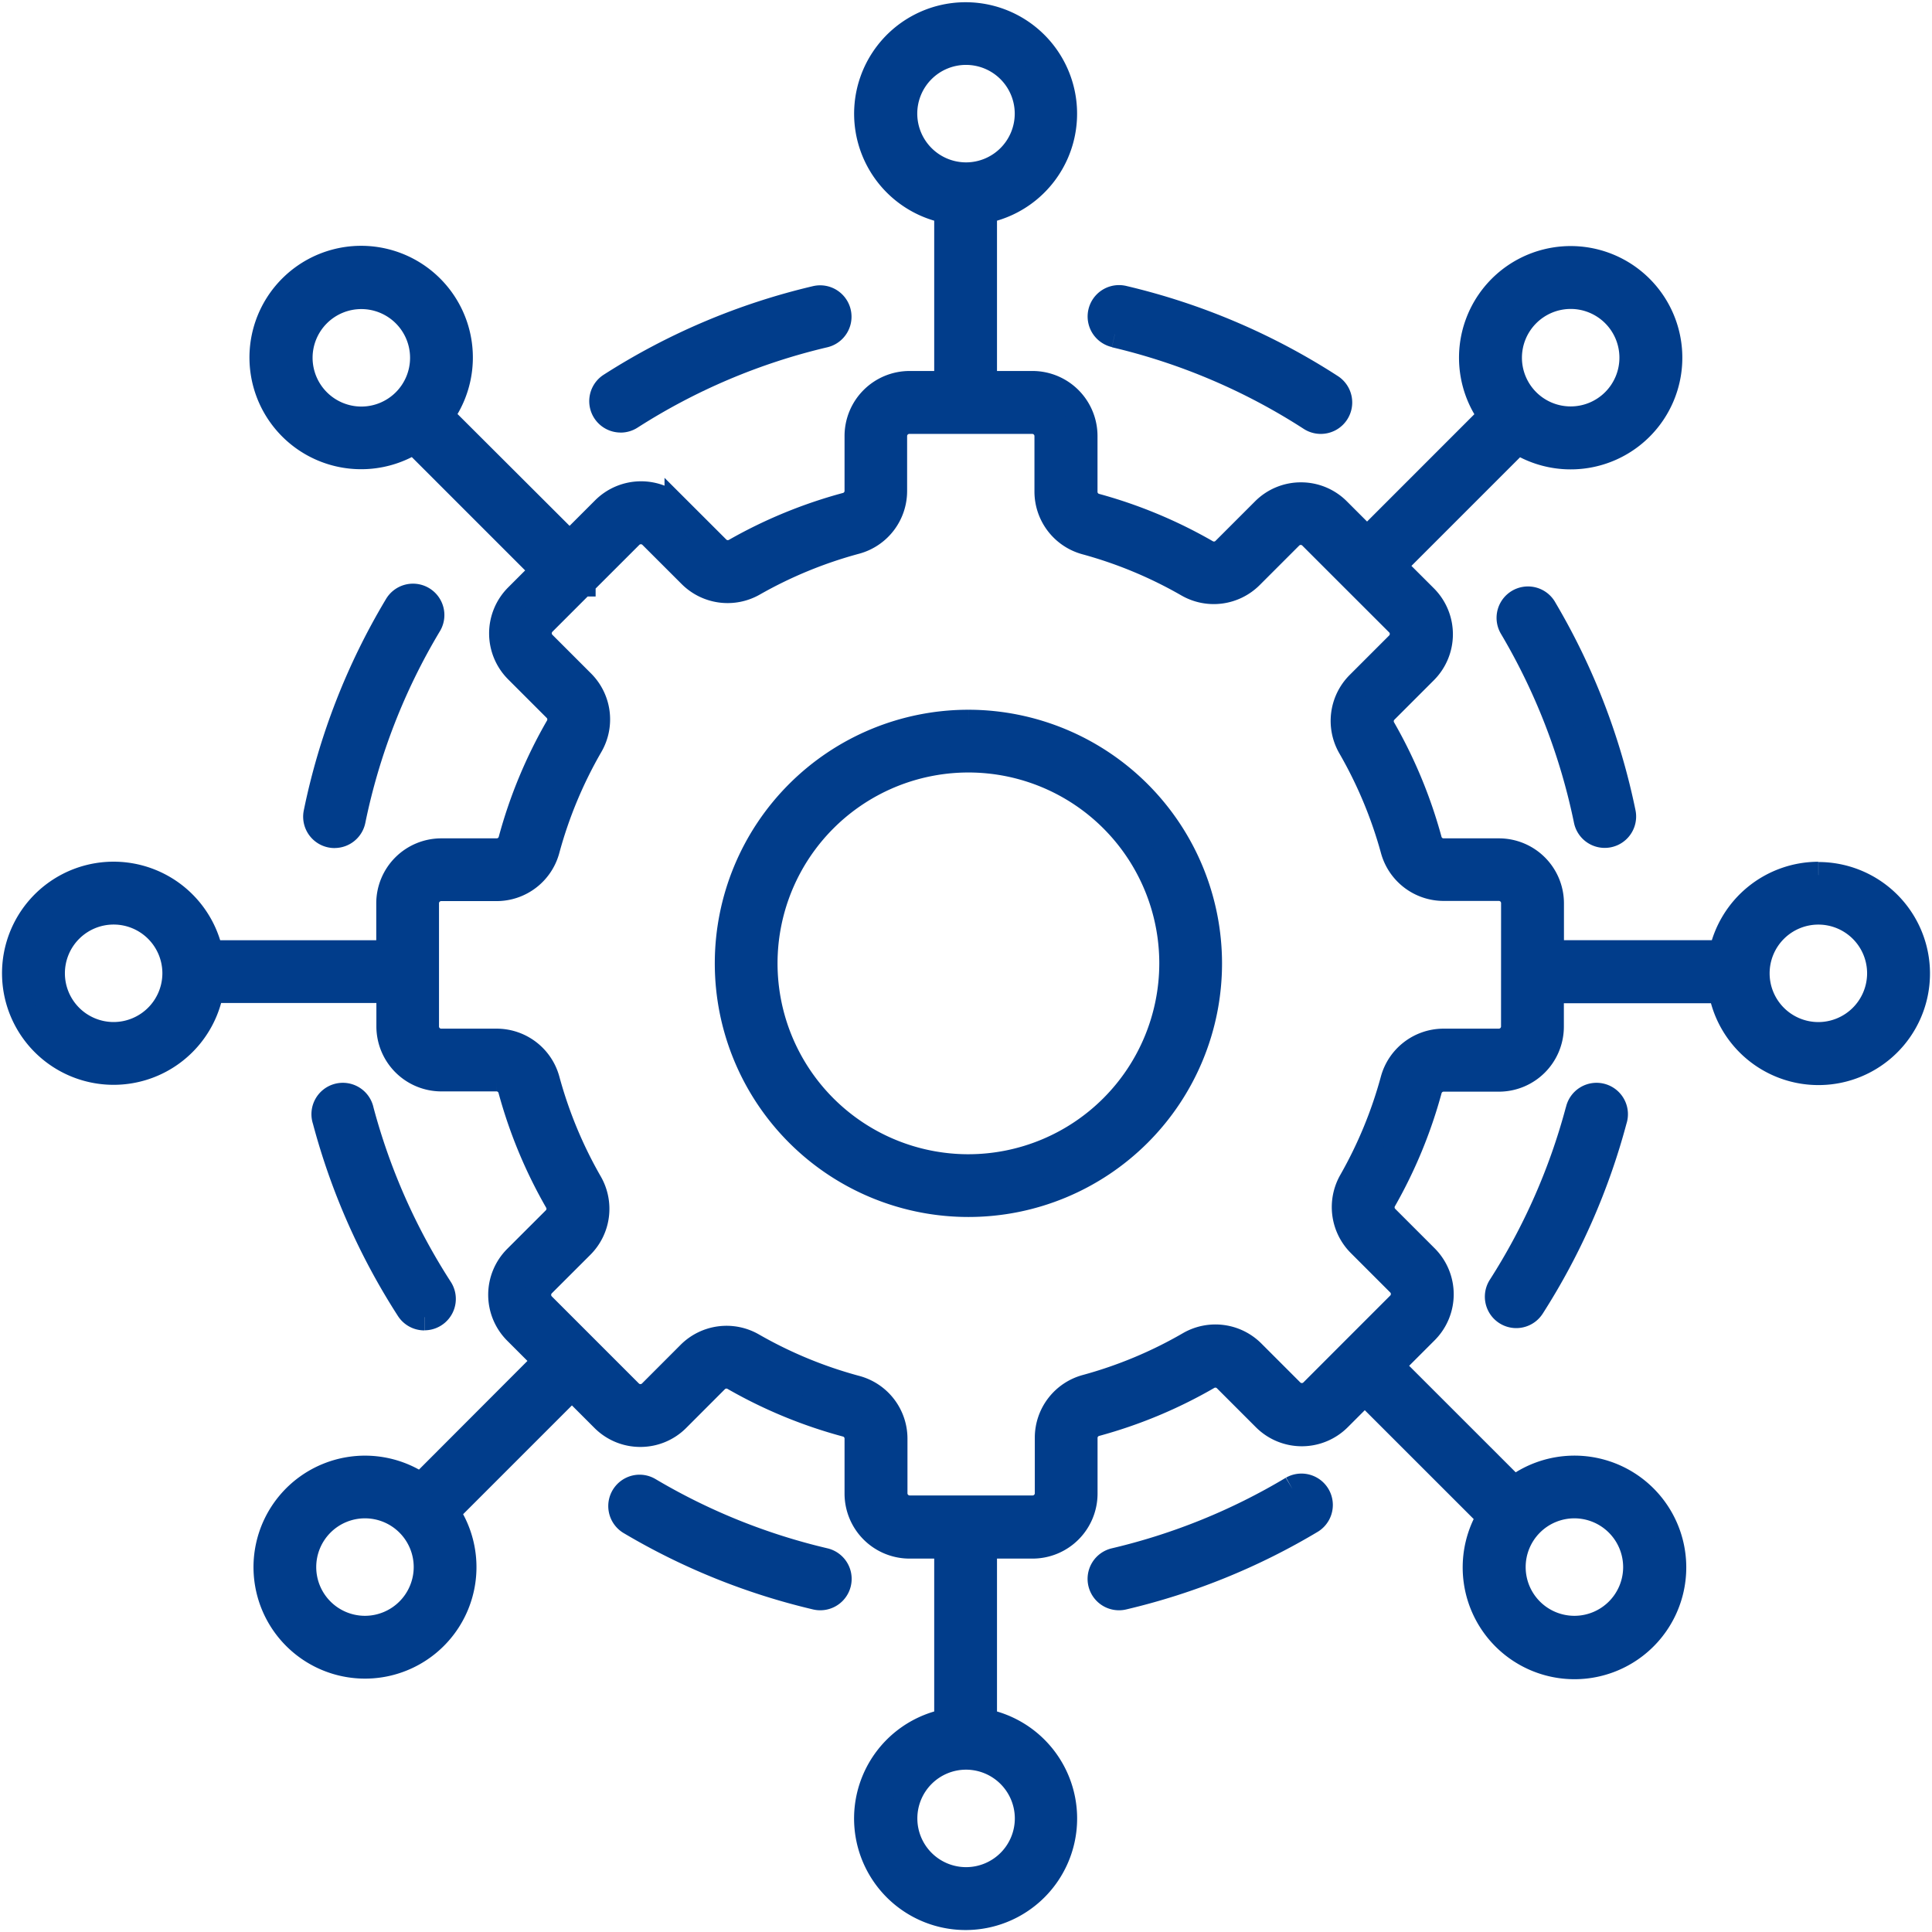
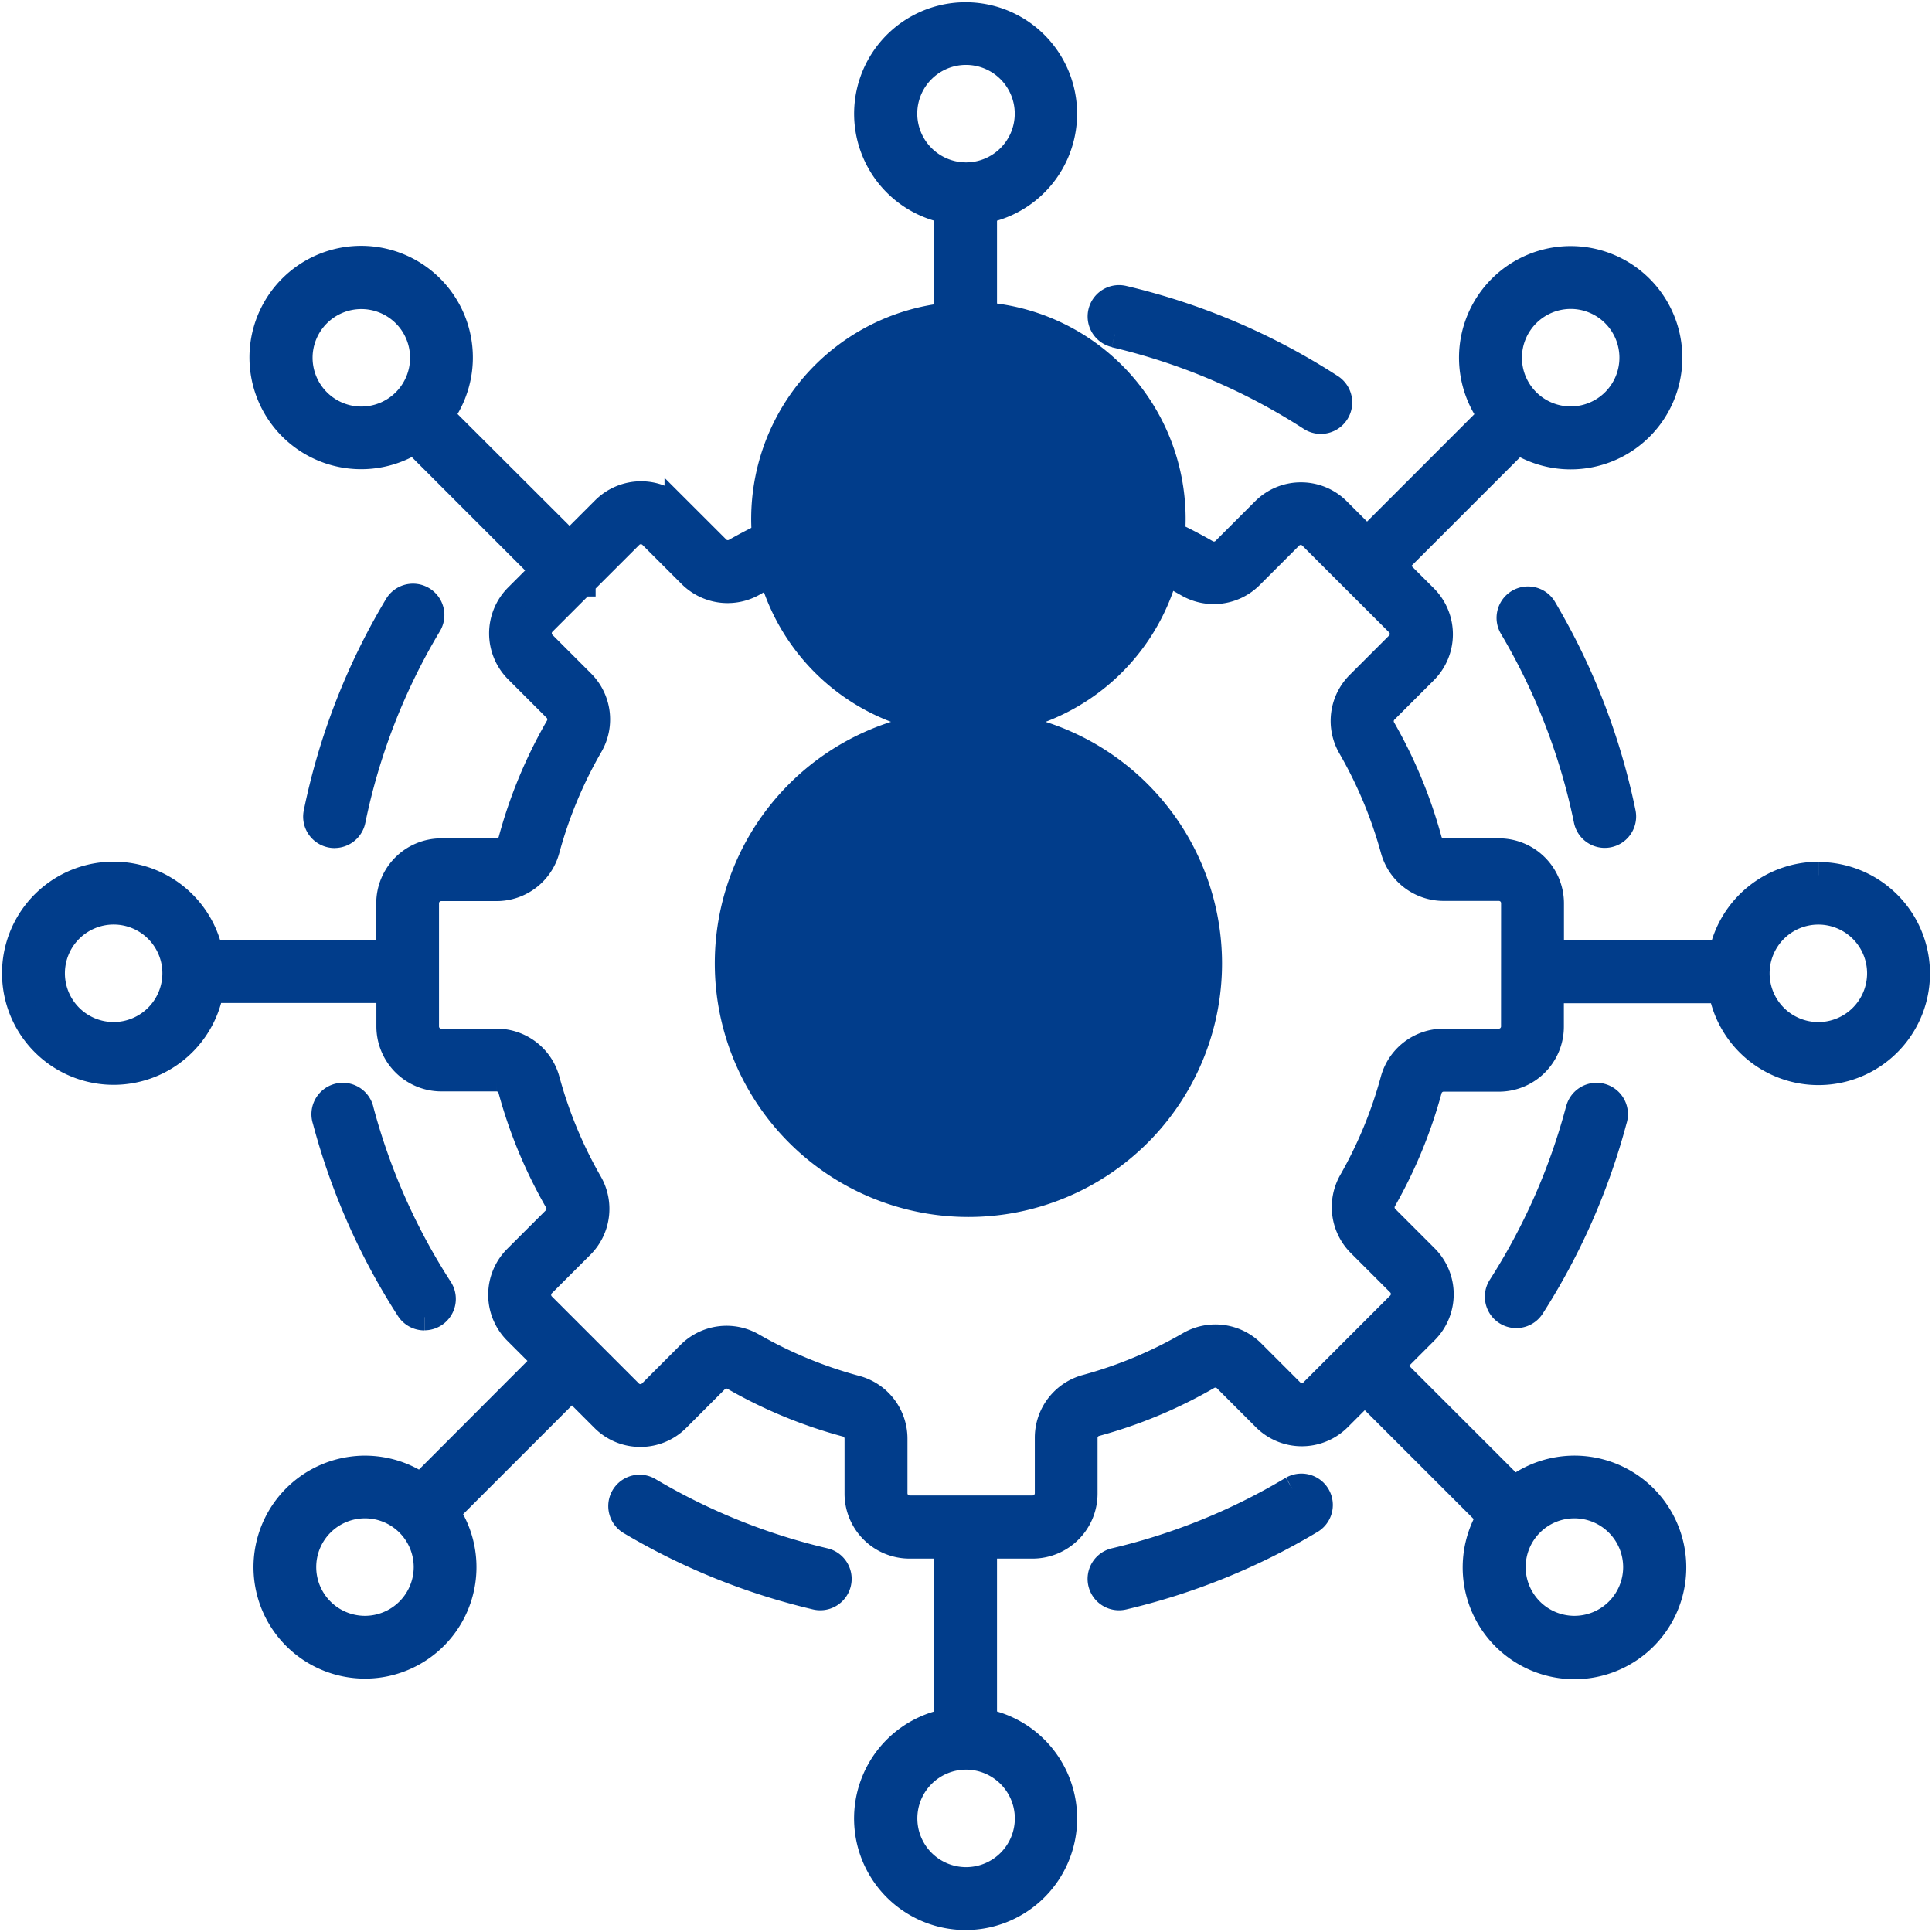
<svg xmlns="http://www.w3.org/2000/svg" width="44" height="44" viewBox="0 0 44 44">
  <defs>
    <clipPath id="clip-path">
      <rect id="Rectangle_17" data-name="Rectangle 17" width="44" height="44" transform="translate(0 0)" fill="#013d8b" stroke="#013d8b" stroke-width="0.6" />
    </clipPath>
  </defs>
  <g id="Group_28" data-name="Group 28" transform="translate(0.3 0.3)">
    <g id="Group_27" data-name="Group 27" transform="translate(-0.3 -0.3)" clip-path="url(#clip-path)">
-       <path id="Path_103" data-name="Path 103" d="M202.427,195.56a5.476,5.476,0,1,0,5.476,5.476,5.482,5.482,0,0,0-5.476-5.476m0,10.123a4.647,4.647,0,1,1,4.647-4.646,4.652,4.652,0,0,1-4.647,4.646" transform="translate(-180.372 -179.096)" fill="#013d8b" stroke="#013d8b" stroke-width="0.6" />
+       <path id="Path_103" data-name="Path 103" d="M202.427,195.56a5.476,5.476,0,1,0,5.476,5.476,5.482,5.482,0,0,0-5.476-5.476a4.647,4.647,0,1,1,4.647-4.646,4.652,4.652,0,0,1-4.647,4.646" transform="translate(-180.372 -179.096)" fill="#013d8b" stroke="#013d8b" stroke-width="0.6" />
      <path id="Path_104" data-name="Path 104" d="M83.612,166.259a.415.415,0,0,0,.406-.332,14.22,14.22,0,0,1,1.73-4.451.415.415,0,1,0-.712-.426,15.047,15.047,0,0,0-1.831,4.71.415.415,0,0,0,.407.5" transform="translate(-75.992 -147.246)" fill="#013d8b" stroke="#013d8b" stroke-width="0.6" />
      <path id="Path_105" data-name="Path 105" d="M87.83,303.979a.415.415,0,0,0,.348-.64,14.25,14.25,0,0,1-1.8-4.062.415.415,0,1,0-.8.214,15.075,15.075,0,0,0,1.9,4.3.415.415,0,0,0,.349.19" transform="translate(-78.163 -273.982)" fill="#013d8b" stroke="#013d8b" stroke-width="0.6" />
      <path id="Path_106" data-name="Path 106" d="M172.141,408.618a14.214,14.214,0,0,1-4-1.611.414.414,0,0,0-.211-.058h0a.415.415,0,0,0-.2.777,15.042,15.042,0,0,0,4.221,1.7.415.415,0,0,0,.19-.808" transform="translate(-153.365 -373.064)" fill="#013d8b" stroke="#013d8b" stroke-width="0.6" />
      <path id="Path_107" data-name="Path 107" d="M304.342,406.626a14.213,14.213,0,0,1-4.047,1.641.415.415,0,1,0,.19.808,15.043,15.043,0,0,0,4.283-1.737.415.415,0,0,0-.426-.712" transform="translate(-274.906 -372.713)" fill="#013d8b" stroke="#013d8b" stroke-width="0.6" />
      <path id="Path_108" data-name="Path 108" d="M411.593,299.277a14.26,14.26,0,0,1-1.769,4.013.415.415,0,1,0,.7.447,15.085,15.085,0,0,0,1.871-4.246.415.415,0,1,0-.8-.214" transform="translate(-375.642 -273.982)" fill="#013d8b" stroke="#013d8b" stroke-width="0.6" />
      <path id="Path_109" data-name="Path 109" d="M413.406,161.478a.415.415,0,0,0-.357.626,14.257,14.257,0,0,1,1.7,4.4.415.415,0,0,0,.813-.167,15.083,15.083,0,0,0-1.789-4.639.414.414,0,0,0-.367-.22" transform="translate(-378.608 -147.822)" fill="#013d8b" stroke="#013d8b" stroke-width="0.6" />
      <path id="Path_110" data-name="Path 110" d="M300.295,79.081a14.208,14.208,0,0,1,4.465,1.9.415.415,0,1,0,.45-.7,15.031,15.031,0,0,0-4.725-2.012.415.415,0,1,0-.19.808" transform="translate(-274.905 -71.465)" fill="#013d8b" stroke="#013d8b" stroke-width="0.6" />
-       <path id="Path_111" data-name="Path 111" d="M162.7,81.019a.413.413,0,0,0,.223-.065,14.216,14.216,0,0,1,4.416-1.87.415.415,0,1,0-.19-.808,15.047,15.047,0,0,0-4.673,1.978.415.415,0,0,0,.224.764" transform="translate(-148.566 -71.467)" fill="#013d8b" stroke="#013d8b" stroke-width="0.6" />
      <path id="Path_112" data-name="Path 112" d="M41.064,19.577a2.244,2.244,0,0,0-2.194,1.786h-3.9V20.223a1.181,1.181,0,0,0-1.179-1.179H32.528a.348.348,0,0,1-.336-.256,10.792,10.792,0,0,0-1.052-2.538.349.349,0,0,1,.056-.42l.9-.9a1.181,1.181,0,0,0,0-1.668l-.724-.723,2.848-2.848a2.243,2.243,0,1,0-.606-.567l-2.828,2.829-.672-.672a1.172,1.172,0,0,0-.834-.345h0a1.172,1.172,0,0,0-.834.346l-.9.9a.349.349,0,0,1-.42.056,10.706,10.706,0,0,0-2.523-1.05.349.349,0,0,1-.256-.336V9.583A1.181,1.181,0,0,0,23.169,8.4H22.058V4.441a2.239,2.239,0,1,0-.83,0V8.4h-.863a1.181,1.181,0,0,0-1.179,1.179v1.252a.348.348,0,0,1-.257.336,10.769,10.769,0,0,0-2.529,1.04.349.349,0,0,1-.419-.056l-.895-.894a1.181,1.181,0,0,0-1.668,0l-.794.794L9.687,9.12a2.244,2.244,0,1,0-.606.567l2.955,2.955-.6.6a1.181,1.181,0,0,0,0,1.668l.879.879a.349.349,0,0,1,.055.421A10.757,10.757,0,0,0,11.3,18.788a.348.348,0,0,1-.336.256H9.7a1.181,1.181,0,0,0-1.179,1.179v1.141H4.434a2.241,2.241,0,1,0,.014.83H8.524v.835A1.181,1.181,0,0,0,9.7,24.207h1.259a.348.348,0,0,1,.336.256,10.757,10.757,0,0,0,1.056,2.544.349.349,0,0,1-.056.42l-.879.878a1.179,1.179,0,0,0,0,1.668l.672.672L9.238,33.5a2.239,2.239,0,1,0,.583.59l2.856-2.856.724.724a1.172,1.172,0,0,0,.834.346h0a1.171,1.171,0,0,0,.834-.346l.88-.881a.349.349,0,0,1,.42-.056,10.729,10.729,0,0,0,2.56,1.057.348.348,0,0,1,.257.336v1.254a1.181,1.181,0,0,0,1.179,1.179h.863v4.018a2.24,2.24,0,1,0,.83,0V34.847h1.111a1.181,1.181,0,0,0,1.179-1.179V32.4a.348.348,0,0,1,.256-.336A10.691,10.691,0,0,0,27.157,31a.349.349,0,0,1,.421.055l.888.888a1.179,1.179,0,0,0,1.668,0l.6-.6,2.85,2.849a2.246,2.246,0,1,0,.552-.621l-2.816-2.815.795-.795a1.181,1.181,0,0,0,0-1.667l-.9-.9a.349.349,0,0,1-.056-.419,10.746,10.746,0,0,0,1.034-2.505h0a.349.349,0,0,1,.336-.257h1.26a1.181,1.181,0,0,0,1.179-1.179v-.835h3.89a2.24,2.24,0,1,0,2.208-2.616M35.423,6.387a1.41,1.41,0,1,1-1.41,1.41,1.412,1.412,0,0,1,1.41-1.41M20.242,2.239a1.41,1.41,0,1,1,1.41,1.41,1.412,1.412,0,0,1-1.41-1.41M6.471,7.8a1.41,1.41,0,1,1,1.41,1.41A1.412,1.412,0,0,1,6.471,7.8M2.24,23.227a1.41,1.41,0,1,1,1.41-1.41,1.412,1.412,0,0,1-1.41,1.41M7.964,36.75a1.41,1.41,0,1,1,1.41-1.41,1.412,1.412,0,0,1-1.41,1.41m15.1,4.314a1.41,1.41,0,1,1-1.41-1.41,1.412,1.412,0,0,1,1.41,1.41m13.854-5.724a1.41,1.41,0,1,1-1.41-1.41,1.412,1.412,0,0,1,1.41,1.41M34.137,23.028a.35.35,0,0,1-.35.35h-1.26a1.18,1.18,0,0,0-1.137.87,9.919,9.919,0,0,1-.954,2.311,1.181,1.181,0,0,0,.19,1.415l.9.9a.35.35,0,0,1,0,.494l-1.086,1.086,0,0,0,0-.892.893a.35.35,0,0,1-.495,0l-.888-.888a1.179,1.179,0,0,0-1.423-.186,9.851,9.851,0,0,1-2.355.983,1.18,1.18,0,0,0-.868,1.136v1.267a.35.35,0,0,1-.35.35h-2.8a.35.35,0,0,1-.35-.35V32.414a1.179,1.179,0,0,0-.872-1.137,9.9,9.9,0,0,1-2.362-.976,1.18,1.18,0,0,0-1.42.189l-.88.881a.35.35,0,0,1-.495,0l-1.983-1.983a.35.35,0,0,1,0-.495l.879-.878a1.18,1.18,0,0,0,.189-1.42,9.928,9.928,0,0,1-.974-2.348,1.18,1.18,0,0,0-1.137-.869H9.7a.35.35,0,0,1-.35-.35V21.782s0,0,0,0,0,0,0,0V20.223a.35.35,0,0,1,.35-.35h1.258A1.179,1.179,0,0,0,12.1,19a9.928,9.928,0,0,1,.99-2.377A1.179,1.179,0,0,0,12.9,15.2l-.879-.879a.35.35,0,0,1,0-.495l.89-.89.006,0,0-.006L14,11.848a.35.35,0,0,1,.495,0l.895.894a1.181,1.181,0,0,0,1.416.19,9.942,9.942,0,0,1,2.334-.96,1.179,1.179,0,0,0,.871-1.137V9.583a.35.35,0,0,1,.35-.35h2.8a.35.35,0,0,1,.35.35v1.265a1.18,1.18,0,0,0,.868,1.136,9.887,9.887,0,0,1,2.328.968,1.18,1.18,0,0,0,1.421-.188l.9-.9a.35.35,0,0,1,.495,0l.963.963,0,0,0,0,1.015,1.014a.35.35,0,0,1,0,.495l-.9.9a1.18,1.18,0,0,0-.189,1.418A9.962,9.962,0,0,1,31.392,19a1.18,1.18,0,0,0,1.137.869h1.259a.35.35,0,0,1,.35.35Zm6.927.2a1.41,1.41,0,1,1,1.41-1.41,1.412,1.412,0,0,1-1.41,1.41" transform="translate(0.348 0.349)" fill="#013d8b" stroke="#013d8b" stroke-width="0.6" />
    </g>
  </g>
</svg>